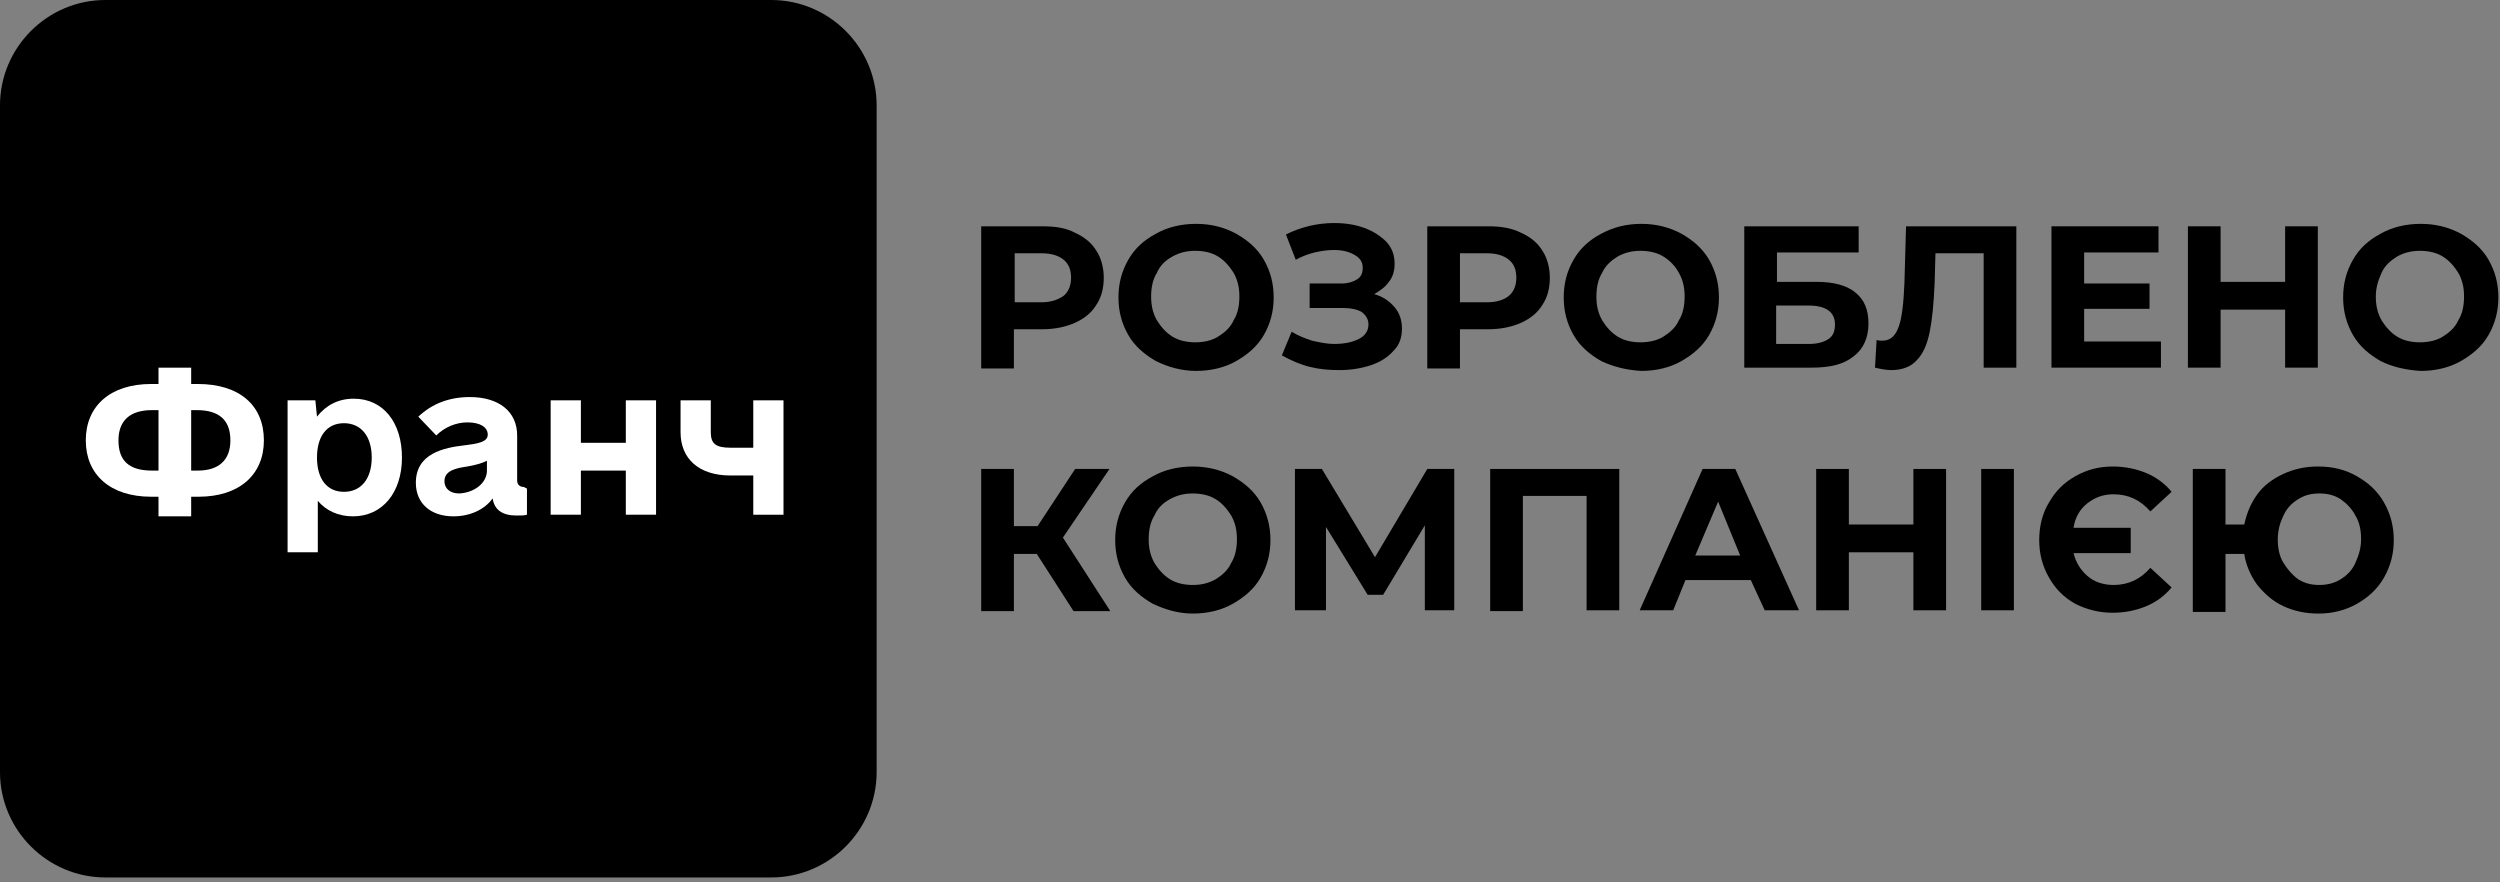
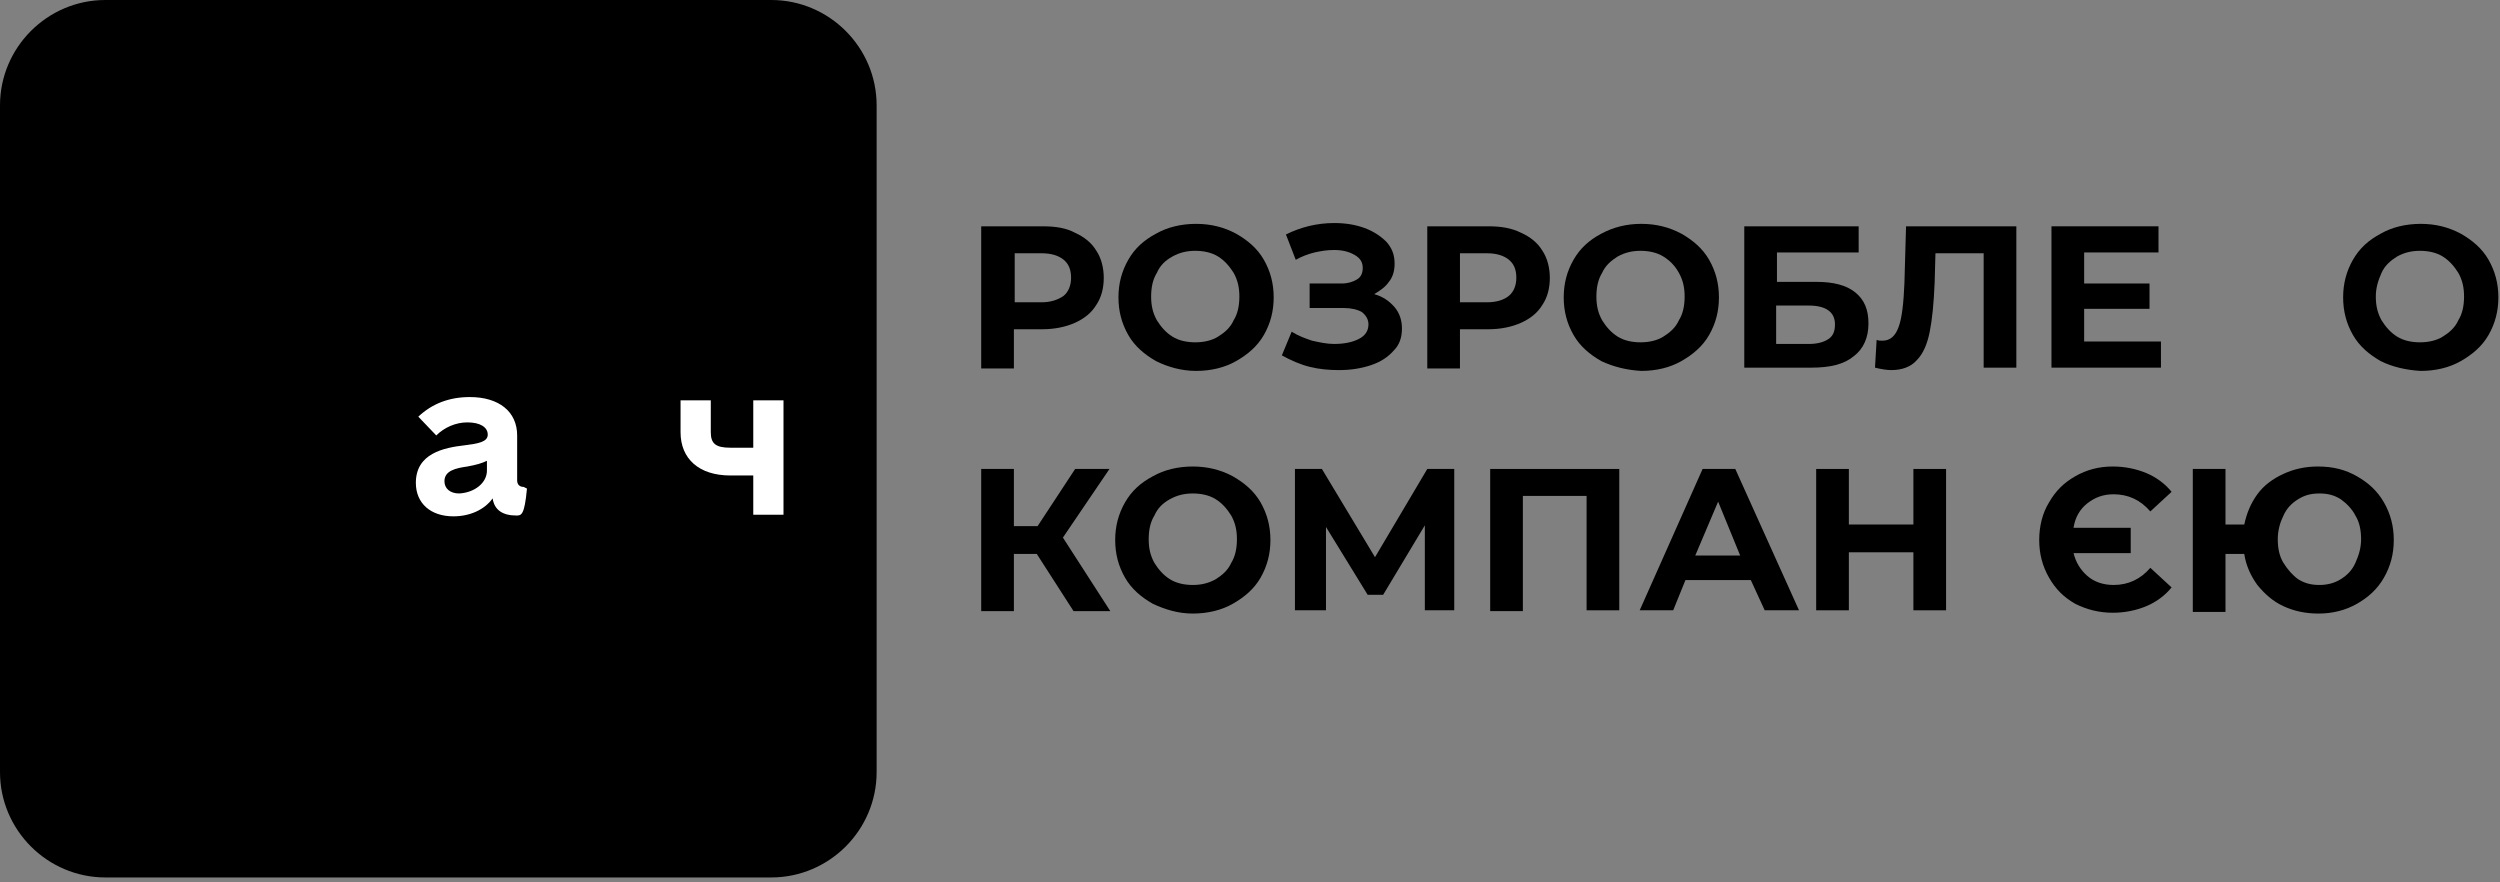
<svg xmlns="http://www.w3.org/2000/svg" width="306" height="108" viewBox="0 0 306 108" fill="none">
  <rect x="0" y="0" width="306" height="108" fill="#808080" stroke="none" />
  <path d="M12.9 0C5.8 0 0 5.8 0 12.9V94.5C0 101.6 5.8 107.4 12.9 107.4H94.4C101.5 107.4 107.3 101.6 107.3 94.5V12.9C107.3 5.8 101.5 0 94.4 0H12.9Z" fill="black" />
-   <path d="M32.3 53.9C32.3 58.1 29.3 60.8 24.3 60.8H23.4V63.2H19.4V60.8H18.5C13.5 60.8 10.5 58.1 10.5 53.9C10.5 49.7 13.5 47 18.5 47H19.4V45H23.4V47H24.2C29.3 47 32.3 49.6 32.3 53.9ZM19.4 57.6V50.2H18.6C15.9 50.2 14.5 51.5 14.5 53.9C14.5 56.4 15.8 57.6 18.6 57.6H19.4ZM28.2 53.9C28.2 51.4 26.8 50.2 24.1 50.2H23.4V57.6H24.2C26.8 57.6 28.2 56.3 28.2 53.9Z" fill="white" />
-   <path d="M49.2 56C49.2 60.3 46.8 63.2 43.2 63.2C41.4 63.2 39.9 62.5 38.9 61.3V67.6H35.2V49H38.6L38.8 51C39.9 49.6 41.4 48.8 43.3 48.8C46.9 48.8 49.2 51.7 49.2 56ZM45.5 56C45.5 53.4 44.2 51.8 42.1 51.8C40 51.8 38.8 53.4 38.8 56C38.8 58.6 40 60.2 42.1 60.2C44.2 60.2 45.5 58.6 45.5 56Z" fill="white" />
-   <path d="M64.5 59.8V63C64.2 63.1 63.8 63.1 63.2 63.1C61.5 63.1 60.5 62.4 60.3 61C59.3 62.4 57.5 63.2 55.5 63.2C52.7 63.2 50.9 61.6 50.9 59.1C50.9 55.5 54.3 54.8 56.9 54.5C58.5 54.3 59.7 54.1 59.7 53.2C59.7 52.3 58.8 51.7 57.2 51.7C55.8 51.7 54.4 52.3 53.4 53.3L51.2 51C52.9 49.4 55 48.6 57.5 48.6C61.1 48.6 63.3 50.4 63.3 53.3V58.8C63.3 59.3 63.6 59.6 64.1 59.6L64.5 59.8ZM59.6 57.6V56.4C59 56.7 58.3 56.9 57.2 57.1C55.8 57.3 54.4 57.6 54.4 58.9C54.4 59.8 55.1 60.4 56.2 60.4C58.1 60.3 59.6 59.1 59.6 57.6Z" fill="white" />
-   <path d="M80.3 49V63H76.6V57.6H71.1V63H67.4V49H71.1V54.2H76.6V49H80.3Z" fill="white" />
+   <path d="M64.5 59.8C64.2 63.1 63.8 63.1 63.2 63.1C61.5 63.1 60.5 62.4 60.3 61C59.3 62.4 57.5 63.2 55.5 63.2C52.7 63.2 50.9 61.6 50.9 59.1C50.9 55.5 54.3 54.8 56.9 54.5C58.5 54.3 59.7 54.1 59.7 53.2C59.7 52.3 58.8 51.7 57.2 51.7C55.8 51.7 54.4 52.3 53.4 53.3L51.2 51C52.9 49.4 55 48.6 57.5 48.6C61.1 48.6 63.3 50.4 63.3 53.3V58.8C63.3 59.3 63.6 59.6 64.1 59.6L64.5 59.8ZM59.6 57.6V56.4C59 56.7 58.3 56.9 57.2 57.1C55.8 57.3 54.4 57.6 54.4 58.9C54.4 59.8 55.1 60.4 56.2 60.4C58.1 60.3 59.6 59.1 59.6 57.6Z" fill="white" />
  <path d="M95.9 49V63H92.2V58.2H89.4C85.6 58.2 83.3 56.2 83.3 52.9V49H87V52.9C87 54.3 87.6 54.8 89.4 54.8H92.2V49C92.1 49 95.9 49 95.9 49Z" fill="white" />
  <path d="M131.6 28.5C132.7 29 133.6 29.7 134.2 30.7C134.8 31.6 135.1 32.8 135.1 34C135.1 35.3 134.8 36.4 134.2 37.3C133.6 38.3 132.7 39 131.6 39.5C130.5 40 129.1 40.3 127.6 40.3H124.1V45.1H120.1V27.7H127.6C129.2 27.7 130.5 27.9 131.6 28.5ZM130.2 36.2C130.8 35.7 131.1 34.9 131.1 34C131.1 33 130.8 32.3 130.2 31.8C129.6 31.3 128.7 31 127.5 31H124.2V37H127.5C128.6 37 129.5 36.7 130.2 36.2Z" fill="black" />
  <path d="M141.499 44.2C140.099 43.4 138.899 42.4 138.099 41C137.299 39.6 136.899 38.1 136.899 36.4C136.899 34.7 137.299 33.2 138.099 31.8C138.899 30.4 139.999 29.4 141.499 28.6C142.899 27.8 144.599 27.4 146.399 27.4C148.199 27.4 149.799 27.8 151.299 28.6C152.699 29.4 153.899 30.4 154.699 31.8C155.499 33.2 155.899 34.7 155.899 36.4C155.899 38.1 155.499 39.6 154.699 41C153.899 42.4 152.699 43.4 151.299 44.2C149.899 45 148.199 45.4 146.399 45.4C144.599 45.4 142.899 44.9 141.499 44.2ZM149.099 41.2C149.899 40.7 150.599 40.1 150.999 39.2C151.499 38.4 151.699 37.4 151.699 36.3C151.699 35.2 151.499 34.3 150.999 33.4C150.499 32.6 149.899 31.9 149.099 31.4C148.299 30.9 147.299 30.7 146.299 30.7C145.299 30.7 144.399 30.9 143.499 31.4C142.599 31.9 141.999 32.5 141.599 33.4C141.099 34.2 140.899 35.2 140.899 36.3C140.899 37.4 141.099 38.3 141.599 39.2C142.099 40 142.699 40.7 143.499 41.2C144.299 41.7 145.299 41.9 146.299 41.9C147.299 41.9 148.299 41.7 149.099 41.2Z" fill="black" />
  <path d="M170.699 37.6C171.299 38.3 171.599 39.2 171.599 40.2C171.599 41.3 171.299 42.2 170.599 42.9C169.899 43.7 168.999 44.3 167.799 44.7C166.599 45.1 165.299 45.3 163.899 45.3C162.699 45.3 161.499 45.2 160.299 44.9C159.099 44.6 157.999 44.1 156.899 43.5L158.099 40.6C158.899 41.1 159.699 41.4 160.599 41.7C161.499 41.9 162.399 42.1 163.299 42.1C164.499 42.1 165.499 41.9 166.299 41.5C167.099 41.1 167.499 40.5 167.499 39.7C167.499 39.1 167.199 38.6 166.699 38.2C166.199 37.9 165.399 37.7 164.499 37.7H160.299V34.7H164.199C164.999 34.7 165.599 34.5 166.099 34.2C166.599 33.9 166.799 33.4 166.799 32.8C166.799 32.1 166.499 31.6 165.799 31.2C165.099 30.8 164.299 30.6 163.299 30.6C162.499 30.6 161.799 30.7 160.899 30.9C160.099 31.1 159.299 31.4 158.599 31.8L157.399 28.7C159.199 27.8 161.199 27.3 163.299 27.3C164.699 27.3 165.899 27.5 166.999 27.9C168.099 28.3 168.999 28.9 169.699 29.6C170.399 30.4 170.699 31.2 170.699 32.3C170.699 33.1 170.499 33.9 169.999 34.5C169.599 35.1 168.899 35.6 168.199 36C169.299 36.3 170.099 36.9 170.699 37.6Z" fill="black" />
  <path d="M186.199 28.5C187.299 29 188.199 29.7 188.799 30.7C189.399 31.6 189.699 32.8 189.699 34C189.699 35.3 189.399 36.4 188.799 37.3C188.199 38.3 187.299 39 186.199 39.5C185.099 40 183.699 40.3 182.199 40.3H178.699V45.1H174.699V27.7H182.199C183.699 27.7 184.999 27.9 186.199 28.5ZM184.699 36.2C185.299 35.7 185.599 34.9 185.599 34C185.599 33 185.299 32.3 184.699 31.8C184.099 31.3 183.199 31 181.999 31H178.699V37H181.999C183.199 37 184.099 36.7 184.699 36.2Z" fill="black" />
  <path d="M195.999 44.2C194.599 43.4 193.399 42.4 192.599 41C191.799 39.6 191.399 38.1 191.399 36.4C191.399 34.7 191.799 33.2 192.599 31.8C193.399 30.4 194.499 29.4 195.999 28.6C197.499 27.8 199.099 27.4 200.899 27.4C202.699 27.4 204.299 27.8 205.799 28.6C207.199 29.4 208.399 30.4 209.199 31.8C209.999 33.2 210.399 34.7 210.399 36.4C210.399 38.1 209.999 39.6 209.199 41C208.399 42.4 207.199 43.4 205.799 44.2C204.399 45 202.699 45.4 200.899 45.4C199.099 45.3 197.499 44.9 195.999 44.2ZM203.599 41.2C204.399 40.7 205.099 40.1 205.499 39.2C205.999 38.4 206.199 37.4 206.199 36.3C206.199 35.2 205.999 34.3 205.499 33.4C204.999 32.5 204.399 31.9 203.599 31.4C202.799 30.9 201.799 30.7 200.799 30.7C199.799 30.7 198.899 30.9 197.999 31.4C197.199 31.9 196.499 32.5 196.099 33.4C195.599 34.2 195.399 35.2 195.399 36.3C195.399 37.4 195.599 38.3 196.099 39.2C196.599 40 197.199 40.7 197.999 41.2C198.799 41.7 199.799 41.9 200.799 41.9C201.799 41.9 202.799 41.7 203.599 41.2Z" fill="black" />
  <path d="M213.5 27.7H227.5V30.9H217.5V34.5H222.3C224.4 34.5 226 34.9 227.1 35.8C228.2 36.7 228.7 37.9 228.7 39.6C228.7 41.3 228.1 42.7 226.9 43.6C225.7 44.6 224 45 221.7 45H213.5V27.7V27.7ZM221.4 42.1C222.4 42.1 223.2 41.9 223.8 41.5C224.4 41.1 224.6 40.5 224.6 39.7C224.6 38.2 223.5 37.4 221.4 37.4H217.4V42.1H221.4V42.1Z" fill="black" />
  <path d="M246.8 27.7V45H242.8V31H236.9L236.8 34.6C236.7 37.1 236.5 39.1 236.2 40.6C235.9 42.1 235.4 43.3 234.6 44.1C233.9 44.9 232.8 45.3 231.5 45.3C231 45.3 230.3 45.2 229.5 45L229.7 41.6C229.9 41.7 230.2 41.7 230.4 41.7C231.4 41.7 232 41.1 232.4 40C232.8 38.9 233 37.1 233.1 34.7L233.3 27.7H246.8V27.7Z" fill="black" />
  <path d="M264.5 41.8V45H251.1V27.7H264.2V30.9H255.1V34.7H263.1V37.8H255.1V41.8H264.5V41.8Z" fill="black" />
-   <path d="M283.7 27.7V45H279.7V37.9H271.8V45H267.8V27.7H271.8V34.5H279.7V27.7H283.7Z" fill="black" />
  <path d="M291.4 44.2C290 43.4 288.8 42.4 288 41C287.2 39.6 286.8 38.1 286.8 36.4C286.8 34.7 287.2 33.2 288 31.8C288.8 30.4 289.9 29.4 291.4 28.6C292.8 27.8 294.5 27.4 296.3 27.4C298.1 27.4 299.7 27.8 301.2 28.6C302.6 29.4 303.8 30.4 304.6 31.8C305.4 33.2 305.8 34.7 305.8 36.4C305.8 38.1 305.4 39.6 304.6 41C303.8 42.4 302.6 43.4 301.2 44.2C299.8 45 298.1 45.4 296.3 45.4C294.5 45.3 292.8 44.9 291.4 44.2ZM299 41.2C299.8 40.7 300.5 40.1 300.9 39.2C301.4 38.4 301.6 37.4 301.6 36.3C301.6 35.2 301.4 34.3 300.9 33.4C300.4 32.6 299.8 31.9 299 31.4C298.2 30.9 297.2 30.7 296.2 30.7C295.2 30.7 294.3 30.9 293.4 31.4C292.6 31.9 291.9 32.5 291.5 33.4C291.1 34.3 290.8 35.2 290.8 36.3C290.8 37.4 291 38.3 291.5 39.2C292 40 292.6 40.7 293.4 41.2C294.2 41.7 295.2 41.9 296.2 41.9C297.2 41.9 298.2 41.7 299 41.2Z" fill="black" />
  <path d="M126.9 67.8H124.1V74.8H120.1V57.4H124.1V64.4H127L131.6 57.4H135.8L130.1 65.8L135.9 74.8H131.4L126.9 67.8Z" fill="black" />
  <path d="M141.1 73.9C139.7 73.1 138.5 72.1 137.7 70.7C136.9 69.3 136.5 67.8 136.5 66.1C136.5 64.4 136.9 62.9 137.7 61.5C138.5 60.1 139.6 59.1 141.1 58.3C142.5 57.5 144.2 57.1 146 57.1C147.8 57.1 149.4 57.5 150.9 58.3C152.3 59.1 153.5 60.1 154.3 61.5C155.1 62.9 155.5 64.4 155.5 66.1C155.5 67.8 155.1 69.3 154.3 70.7C153.5 72.1 152.3 73.1 150.9 73.9C149.5 74.7 147.8 75.1 146 75.1C144.2 75.1 142.6 74.6 141.1 73.9ZM148.8 70.9C149.6 70.4 150.3 69.8 150.7 68.9C151.2 68.1 151.4 67.1 151.4 66C151.4 64.9 151.2 64 150.7 63.1C150.2 62.3 149.6 61.6 148.8 61.1C148 60.6 147 60.4 146 60.4C145 60.4 144.1 60.6 143.2 61.1C142.3 61.6 141.7 62.2 141.3 63.1C140.8 63.9 140.6 64.9 140.6 66C140.6 67.1 140.8 68 141.3 68.9C141.8 69.7 142.4 70.4 143.2 70.9C144 71.4 145 71.6 146 71.6C147 71.6 147.9 71.4 148.8 70.9Z" fill="black" />
  <path d="M174.4 74.7V64.3L169.3 72.8H167.4L162.3 64.5V74.7H158.5V57.4H161.8L168.3 68.2L174.7 57.4H178V74.7H174.4Z" fill="black" />
  <path d="M198.199 57.4V74.7H194.199V60.7H186.399V74.8H182.399V57.4H198.199Z" fill="black" />
  <path d="M214.299 71H206.299L204.799 74.7H200.699L208.399 57.4H212.399L220.199 74.7H215.999L214.299 71ZM212.999 68L210.299 61.4L207.499 68H212.999Z" fill="black" />
  <path d="M238.2 57.4V74.7H234.2V67.6H226.3V74.7H222.3V57.4H226.3V64.2H234.2V57.4H238.2Z" fill="black" />
-   <path d="M242.5 57.4H246.5V74.7H242.5V57.4Z" fill="black" />
  <path d="M254 73.9C252.6 73.1 251.6 72.1 250.8 70.7C250 69.3 249.6 67.8 249.6 66.1C249.6 64.4 250 62.8 250.8 61.5C251.6 60.1 252.6 59.1 254 58.3C255.4 57.5 256.9 57.1 258.6 57.1C260.1 57.1 261.5 57.4 262.7 57.9C263.9 58.4 265 59.2 265.8 60.2L263.2 62.6C262 61.2 260.5 60.5 258.7 60.5C257.4 60.5 256.4 60.9 255.5 61.6C254.6 62.3 254 63.3 253.8 64.6H260.8V67.7H253.8C254.1 68.9 254.7 69.8 255.5 70.5C256.3 71.2 257.4 71.6 258.7 71.6C260.5 71.6 262 70.9 263.2 69.5L265.8 71.9C265 72.9 263.9 73.7 262.7 74.2C261.5 74.7 260.1 75 258.6 75C256.9 75 255.4 74.6 254 73.9Z" fill="black" />
  <path d="M288.499 58.3C289.899 59.1 290.999 60.1 291.799 61.5C292.599 62.9 292.999 64.4 292.999 66.1C292.999 67.8 292.599 69.3 291.799 70.7C290.999 72.1 289.899 73.1 288.499 73.9C287.099 74.7 285.499 75.1 283.799 75.1C282.199 75.1 280.799 74.8 279.499 74.2C278.199 73.6 277.199 72.7 276.299 71.6C275.499 70.5 274.899 69.2 274.699 67.8H272.399V74.9H268.399V57.4H272.399V64.2H274.699C274.999 62.8 275.499 61.6 276.299 60.5C277.099 59.4 278.199 58.6 279.499 58C280.799 57.4 282.199 57.1 283.699 57.1C285.599 57.1 287.099 57.5 288.499 58.3ZM286.499 70.9C287.299 70.4 287.899 69.8 288.299 68.9C288.699 68 288.999 67.1 288.999 66C288.999 64.9 288.799 63.9 288.299 63.1C287.899 62.3 287.199 61.6 286.499 61.1C285.699 60.6 284.899 60.4 283.899 60.4C282.899 60.4 282.099 60.6 281.299 61.1C280.499 61.6 279.899 62.2 279.499 63.1C279.099 63.9 278.799 64.9 278.799 66C278.799 67.1 278.999 68.1 279.499 68.9C279.999 69.7 280.599 70.4 281.299 70.9C282.099 71.4 282.899 71.6 283.899 71.6C284.799 71.6 285.699 71.4 286.499 70.9Z" fill="black" />
</svg>